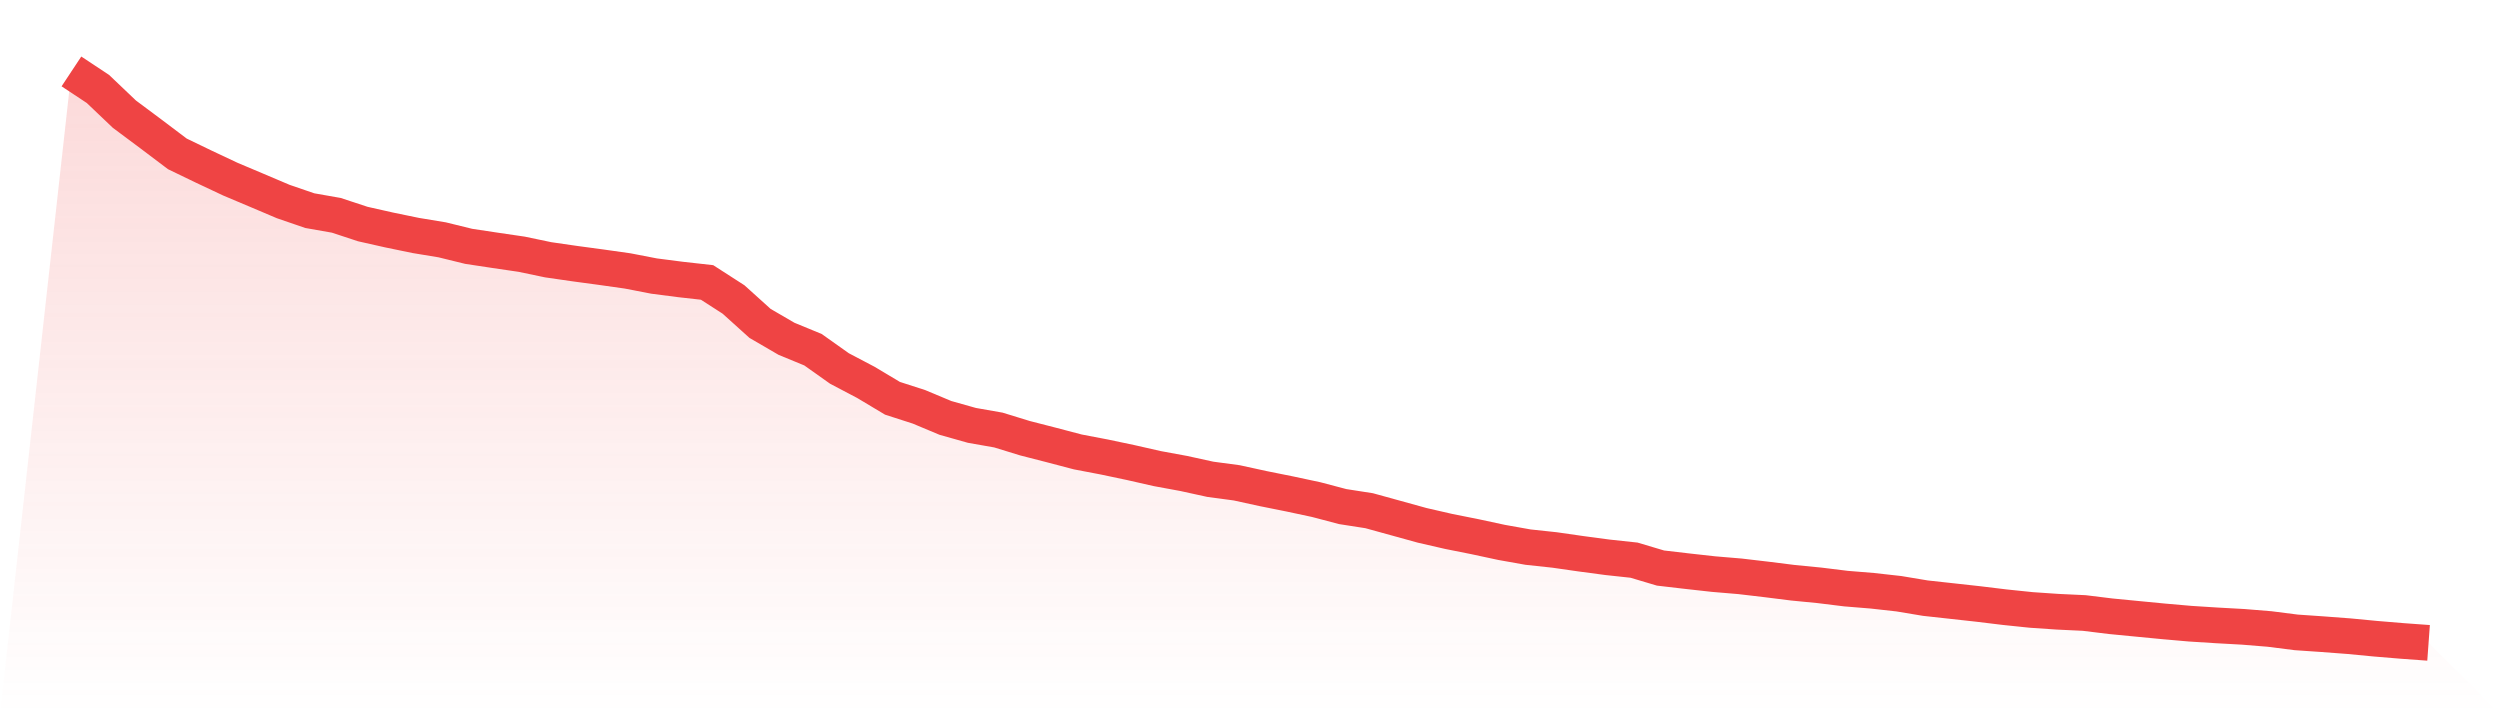
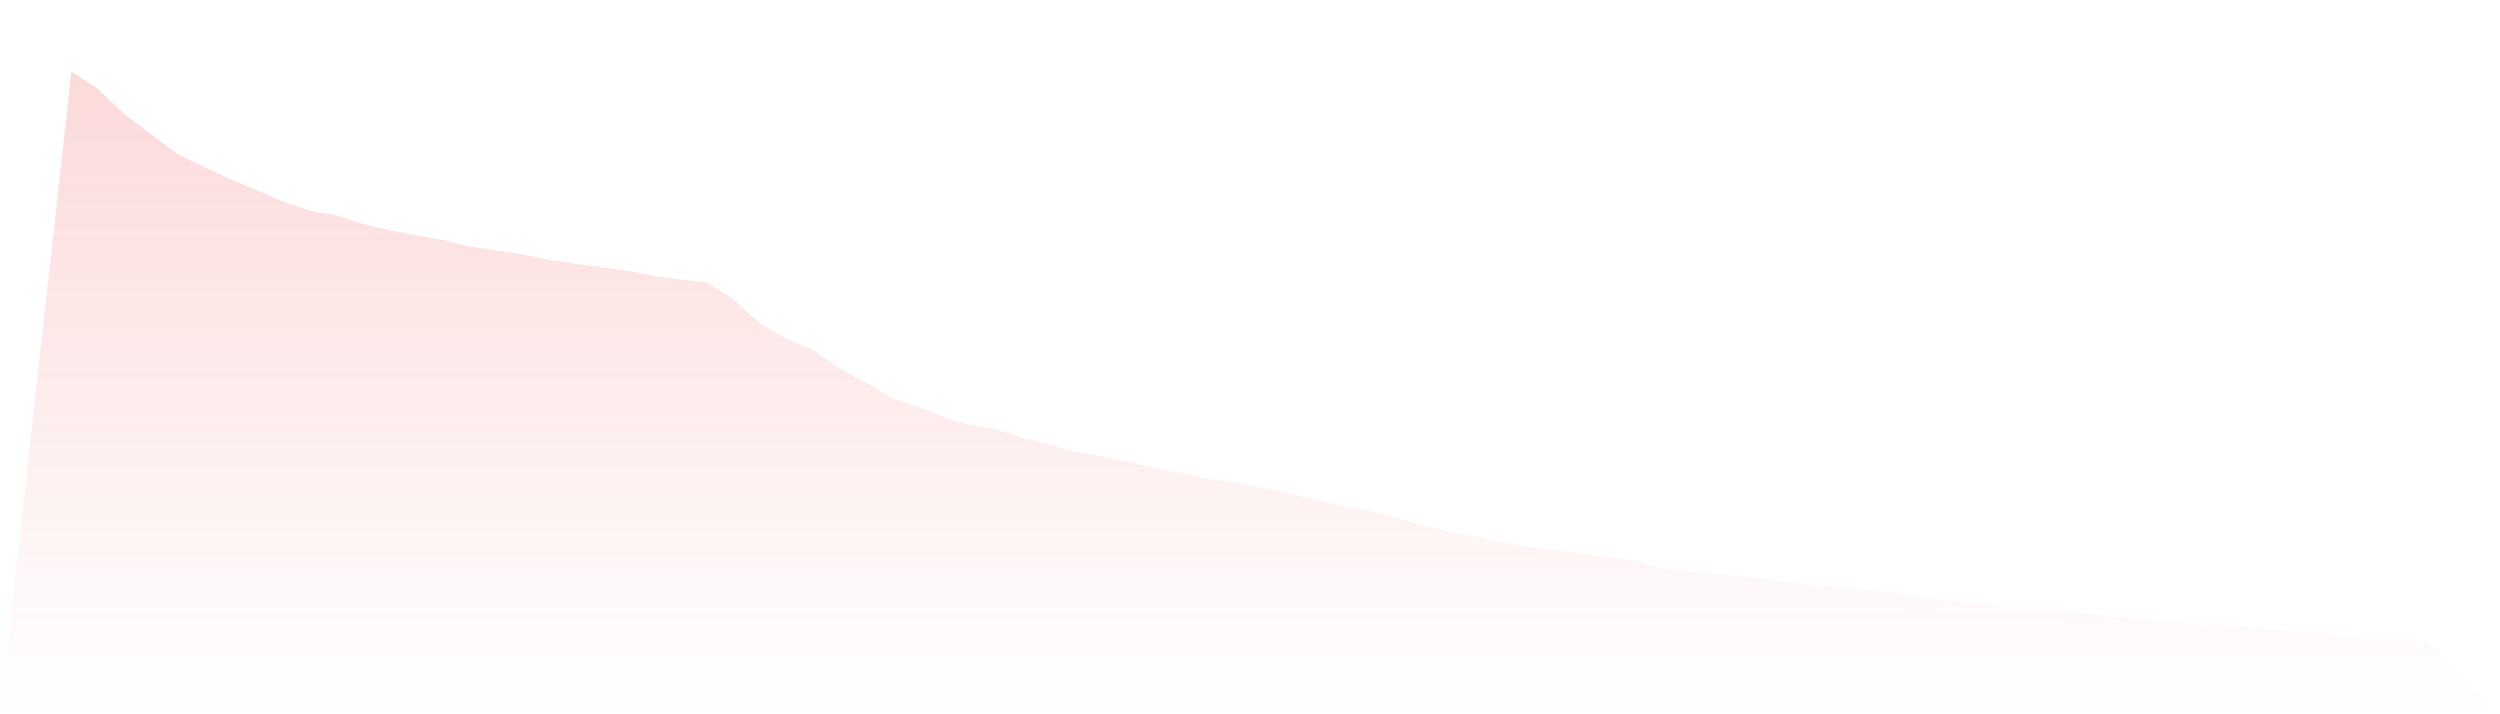
<svg xmlns="http://www.w3.org/2000/svg" viewBox="0 0 140 40">
  <defs>
    <linearGradient id="gradient" x1="0" x2="0" y1="0" y2="1">
      <stop offset="0%" stop-color="#ef4444" stop-opacity="0.2" />
      <stop offset="100%" stop-color="#ef4444" stop-opacity="0" />
    </linearGradient>
  </defs>
  <path d="M4,4 L4,4 L5.483,4.981 L6.966,6.393 L8.449,7.498 L9.933,8.618 L11.416,9.334 L12.899,10.032 L14.382,10.658 L15.865,11.287 L17.348,11.796 L18.831,12.057 L20.315,12.546 L21.798,12.88 L23.281,13.186 L24.764,13.431 L26.247,13.795 L27.73,14.019 L29.213,14.237 L30.697,14.547 L32.18,14.762 L33.663,14.962 L35.146,15.172 L36.629,15.459 L38.112,15.651 L39.596,15.817 L41.079,16.772 L42.562,18.11 L44.045,18.973 L45.528,19.584 L47.011,20.636 L48.494,21.416 L49.978,22.304 L51.461,22.782 L52.944,23.403 L54.427,23.821 L55.91,24.082 L57.393,24.538 L58.876,24.919 L60.36,25.309 L61.843,25.592 L63.326,25.905 L64.809,26.242 L66.292,26.515 L67.775,26.84 L69.258,27.039 L70.742,27.363 L72.225,27.661 L73.708,27.978 L75.191,28.369 L76.674,28.6 L78.157,29.009 L79.64,29.419 L81.124,29.76 L82.607,30.056 L84.09,30.375 L85.573,30.639 L87.056,30.798 L88.539,31.011 L90.022,31.209 L91.506,31.369 L92.989,31.811 L94.472,31.984 L95.955,32.149 L97.438,32.274 L98.921,32.448 L100.404,32.634 L101.888,32.779 L103.371,32.962 L104.854,33.083 L106.337,33.249 L107.82,33.496 L109.303,33.659 L110.787,33.823 L112.27,34.003 L113.753,34.157 L115.236,34.258 L116.719,34.328 L118.202,34.51 L119.685,34.654 L121.169,34.797 L122.652,34.927 L124.135,35.021 L125.618,35.103 L127.101,35.224 L128.584,35.413 L130.067,35.515 L131.551,35.627 L133.034,35.769 L134.517,35.892 L136,36 L140,40 L0,40 z" fill="url(#gradient)" />
-   <path d="M4,4 L4,4 L5.483,4.981 L6.966,6.393 L8.449,7.498 L9.933,8.618 L11.416,9.334 L12.899,10.032 L14.382,10.658 L15.865,11.287 L17.348,11.796 L18.831,12.057 L20.315,12.546 L21.798,12.88 L23.281,13.186 L24.764,13.431 L26.247,13.795 L27.73,14.019 L29.213,14.237 L30.697,14.547 L32.18,14.762 L33.663,14.962 L35.146,15.172 L36.629,15.459 L38.112,15.651 L39.596,15.817 L41.079,16.772 L42.562,18.11 L44.045,18.973 L45.528,19.584 L47.011,20.636 L48.494,21.416 L49.978,22.304 L51.461,22.782 L52.944,23.403 L54.427,23.821 L55.91,24.082 L57.393,24.538 L58.876,24.919 L60.36,25.309 L61.843,25.592 L63.326,25.905 L64.809,26.242 L66.292,26.515 L67.775,26.84 L69.258,27.039 L70.742,27.363 L72.225,27.661 L73.708,27.978 L75.191,28.369 L76.674,28.6 L78.157,29.009 L79.64,29.419 L81.124,29.76 L82.607,30.056 L84.09,30.375 L85.573,30.639 L87.056,30.798 L88.539,31.011 L90.022,31.209 L91.506,31.369 L92.989,31.811 L94.472,31.984 L95.955,32.149 L97.438,32.274 L98.921,32.448 L100.404,32.634 L101.888,32.779 L103.371,32.962 L104.854,33.083 L106.337,33.249 L107.82,33.496 L109.303,33.659 L110.787,33.823 L112.27,34.003 L113.753,34.157 L115.236,34.258 L116.719,34.328 L118.202,34.51 L119.685,34.654 L121.169,34.797 L122.652,34.927 L124.135,35.021 L125.618,35.103 L127.101,35.224 L128.584,35.413 L130.067,35.515 L131.551,35.627 L133.034,35.769 L134.517,35.892 L136,36" fill="none" stroke="#ef4444" stroke-width="2" />
</svg>